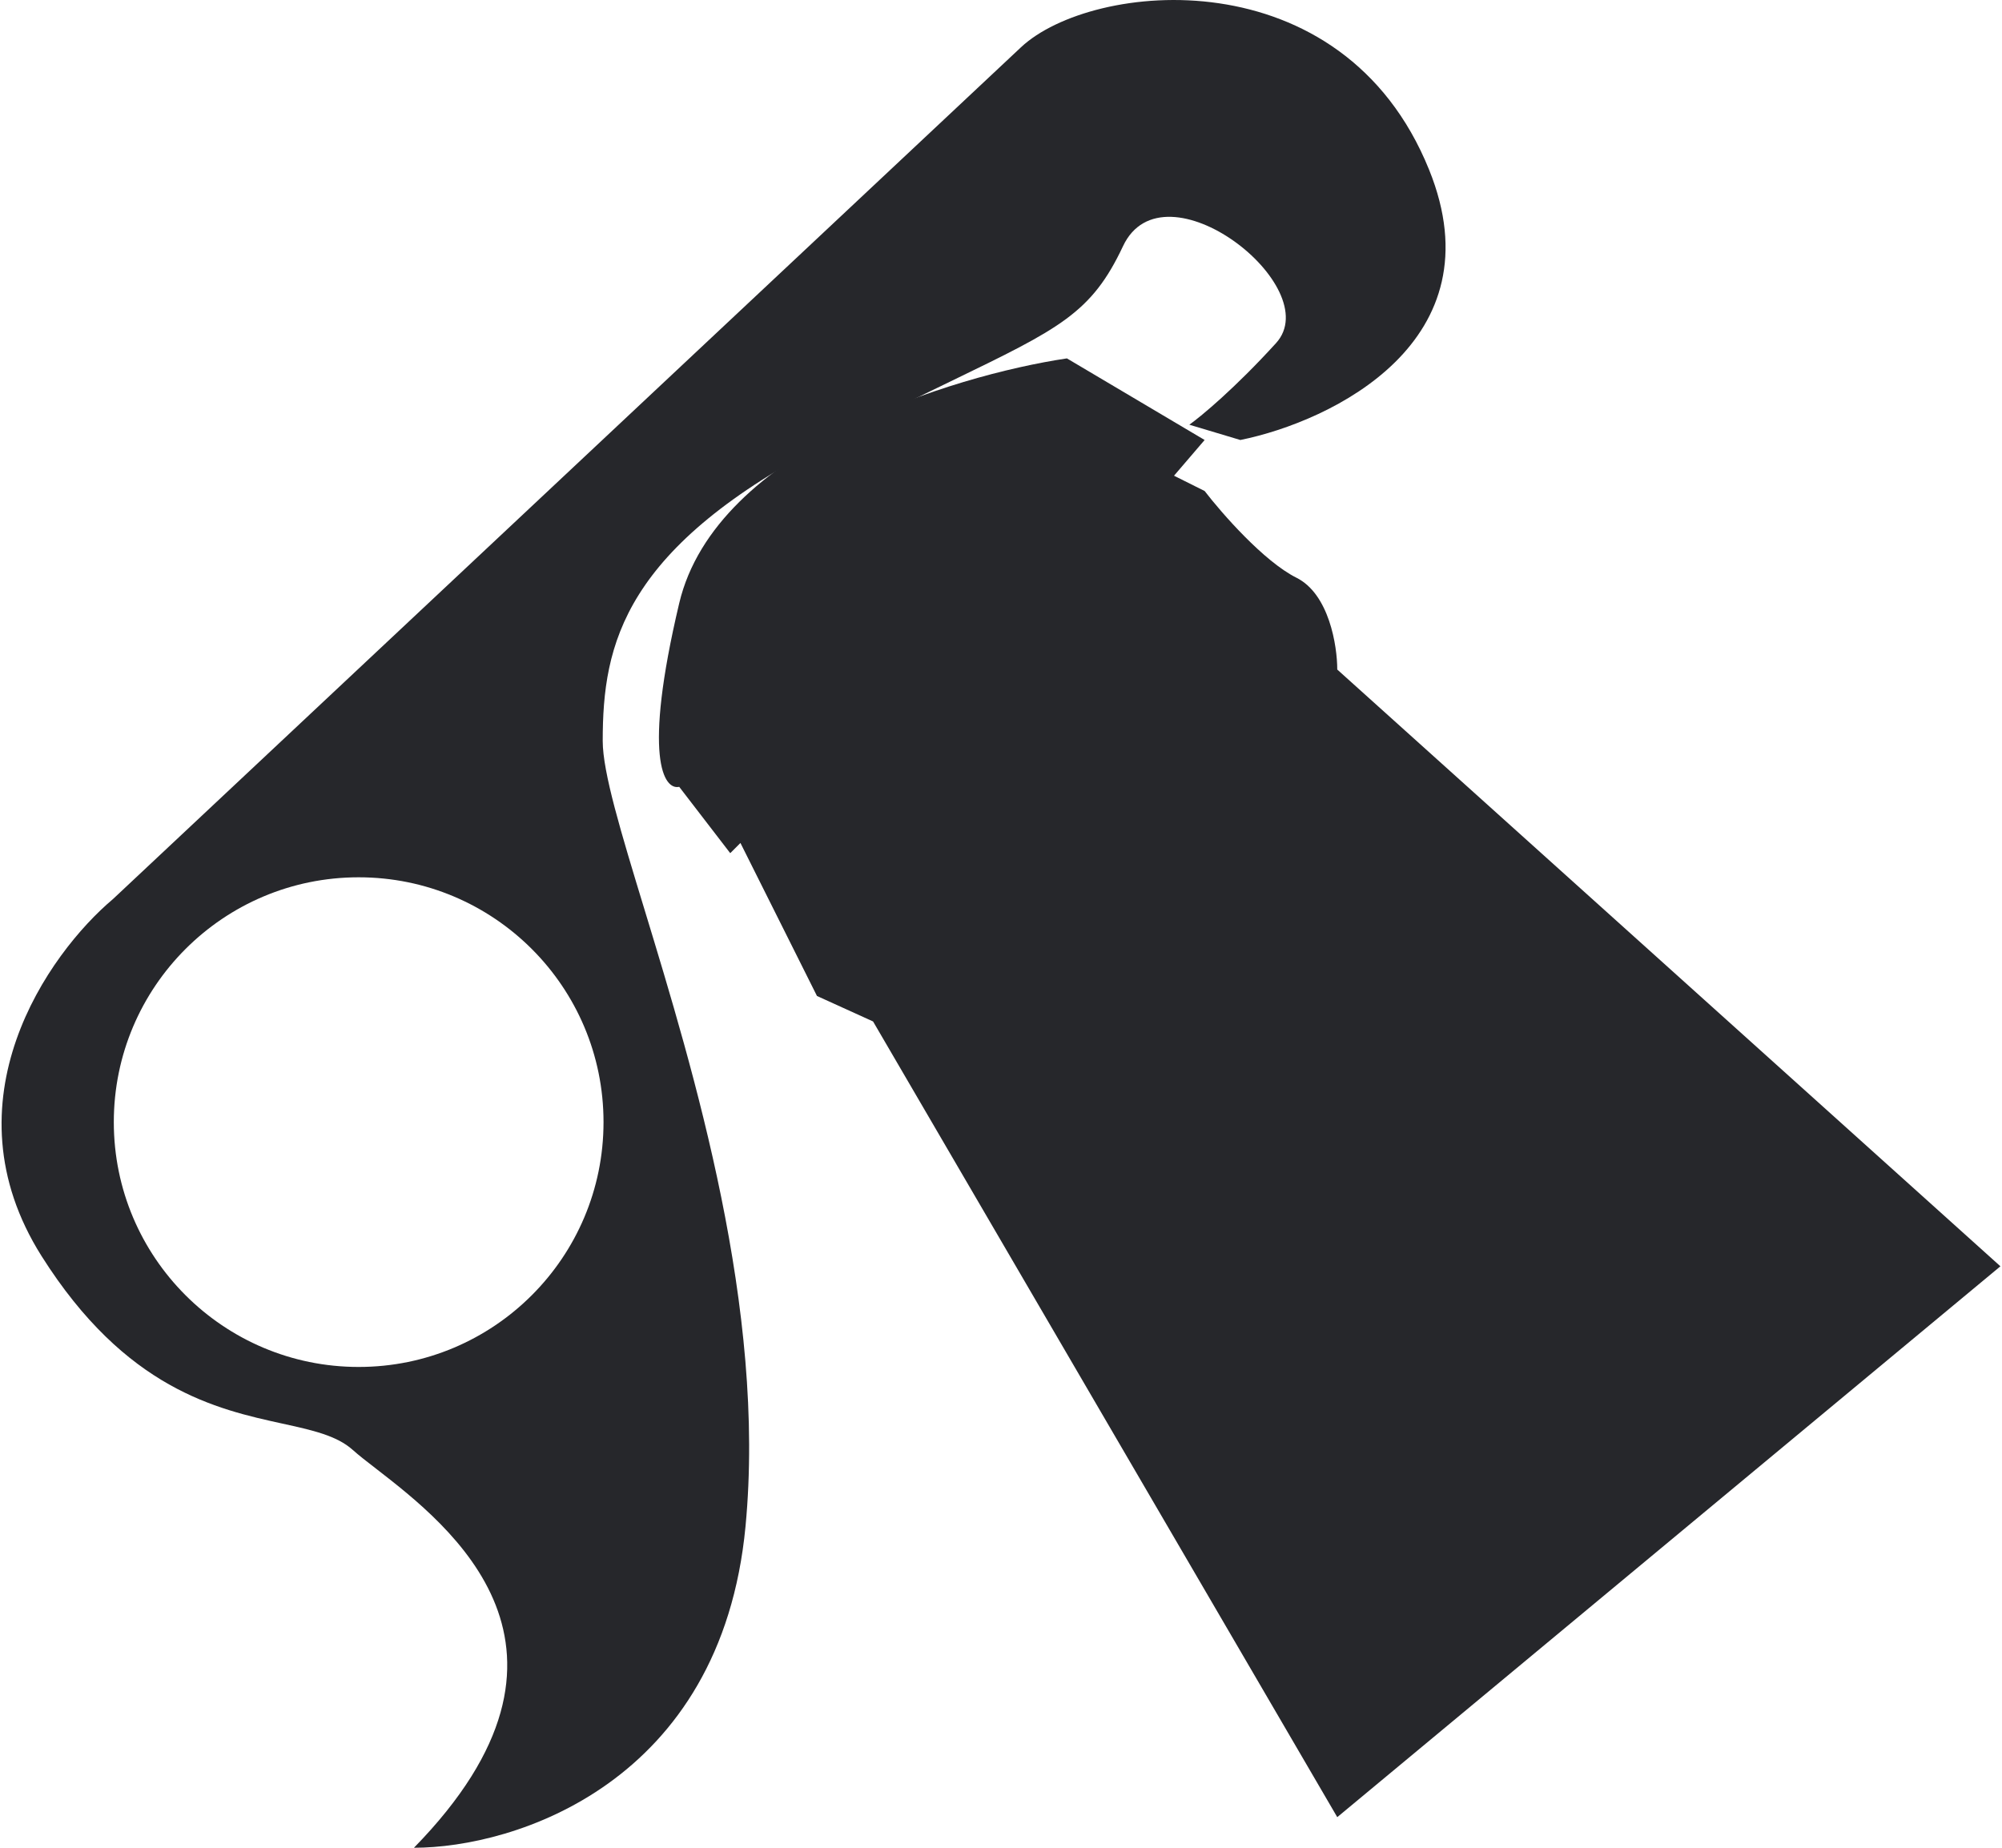
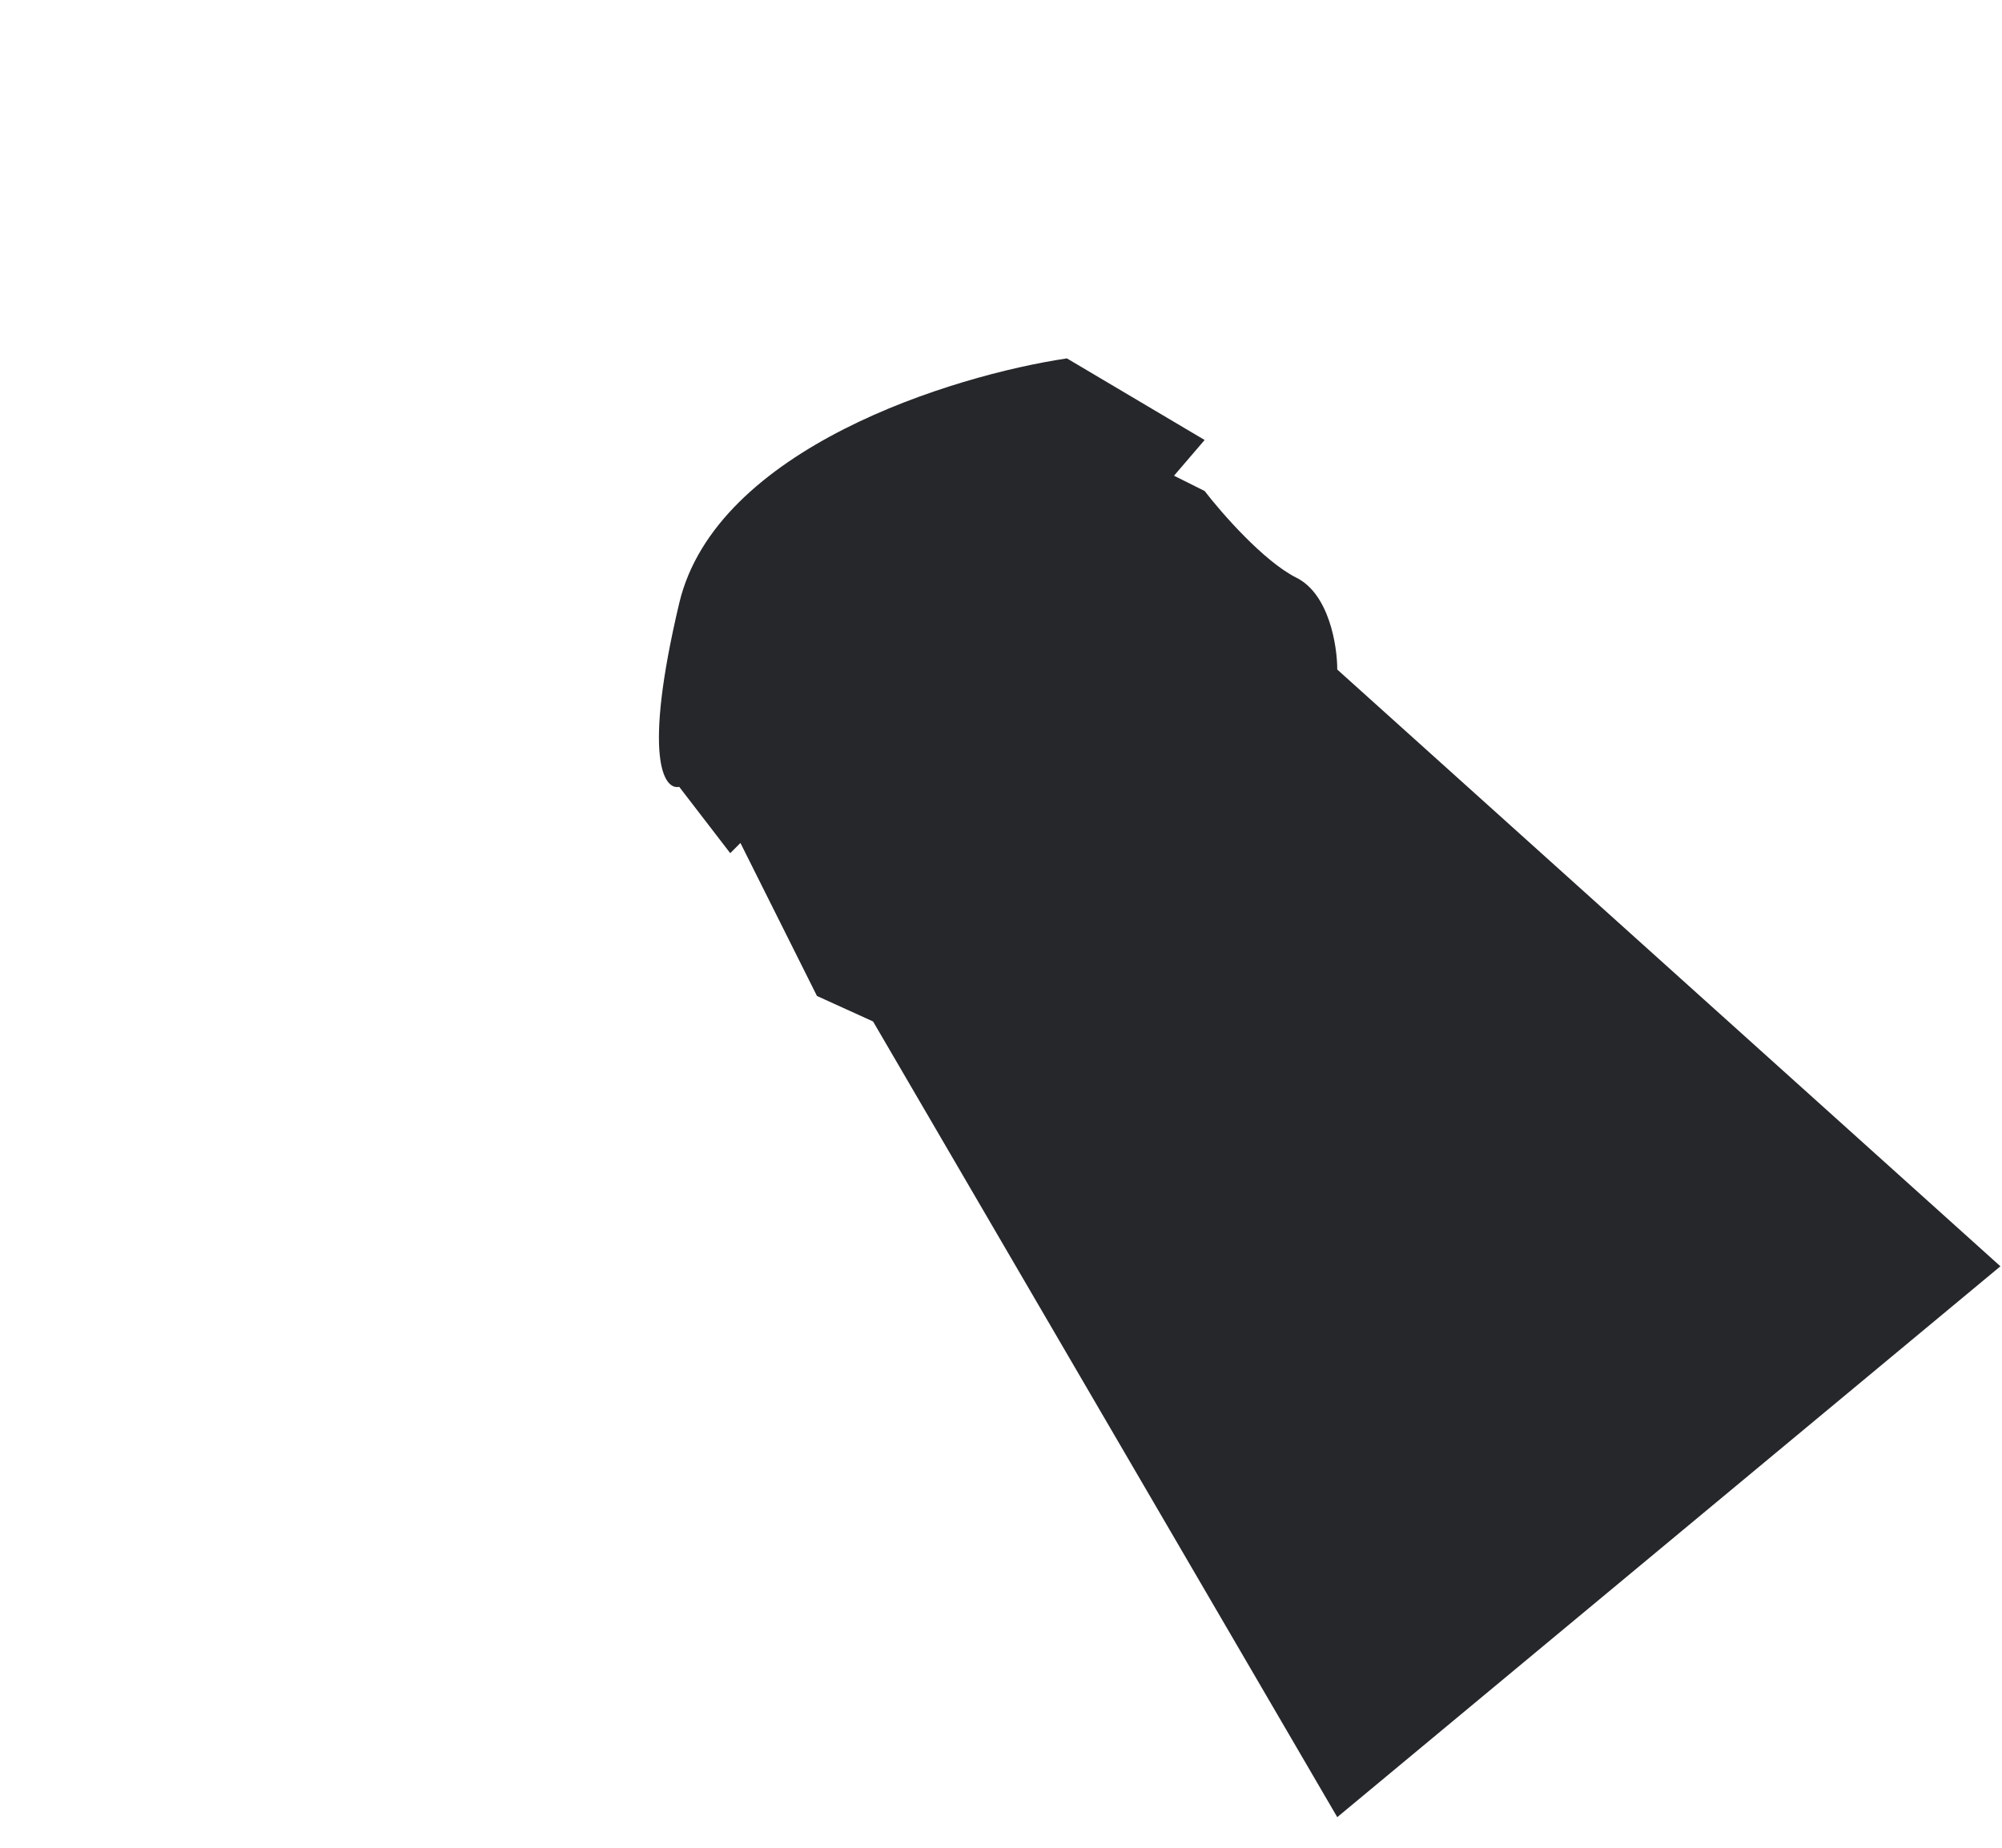
<svg xmlns="http://www.w3.org/2000/svg" fill="none" viewBox="0 0 52 48" height="48" width="52">
  <path fill="#26272B" d="M30.494 12.358L31.289 12.755C31.731 13.329 32.826 14.584 33.674 15.008C34.522 15.432 34.734 16.774 34.734 17.393L51.959 32.895L34.734 47.205L22.677 26.535L21.22 25.873L19.232 21.898L18.967 22.163L17.642 20.44C17.244 20.529 16.688 19.698 17.642 15.67C18.596 11.642 24.753 9.752 27.712 9.31L31.289 11.43L30.494 12.358Z" />
-   <path fill="#26272B" d="M26.519 1.228L2.935 23.355C1.256 24.769 -1.464 28.602 1.08 32.63C3.264 36.088 5.635 36.609 7.336 36.982C8.111 37.152 8.747 37.292 9.162 37.665C9.312 37.8 9.521 37.962 9.766 38.151C11.686 39.639 15.806 42.829 10.752 48C13.358 48 18.729 46.331 19.364 39.653C19.902 34.01 18.017 27.822 16.74 23.627C16.128 21.616 15.655 20.064 15.655 19.248C15.655 16.73 16.184 14.213 21.617 11.43C22.855 10.796 23.866 10.307 24.702 9.902C27.532 8.531 28.351 8.135 29.169 6.395C30.229 4.143 34.469 7.455 33.144 8.913C32.084 10.079 31.201 10.812 30.892 11.033L32.217 11.43C34.602 10.945 38.921 8.86 37.119 4.408C34.867 -1.157 28.355 -0.494 26.519 1.228ZM9.316 35.51C12.828 35.51 15.676 32.662 15.676 29.15C15.676 25.637 12.828 22.79 9.316 22.79C5.803 22.79 2.956 25.637 2.956 29.15C2.956 32.662 5.803 35.51 9.316 35.51Z" clip-rule="evenodd" fill-rule="evenodd" />
</svg>